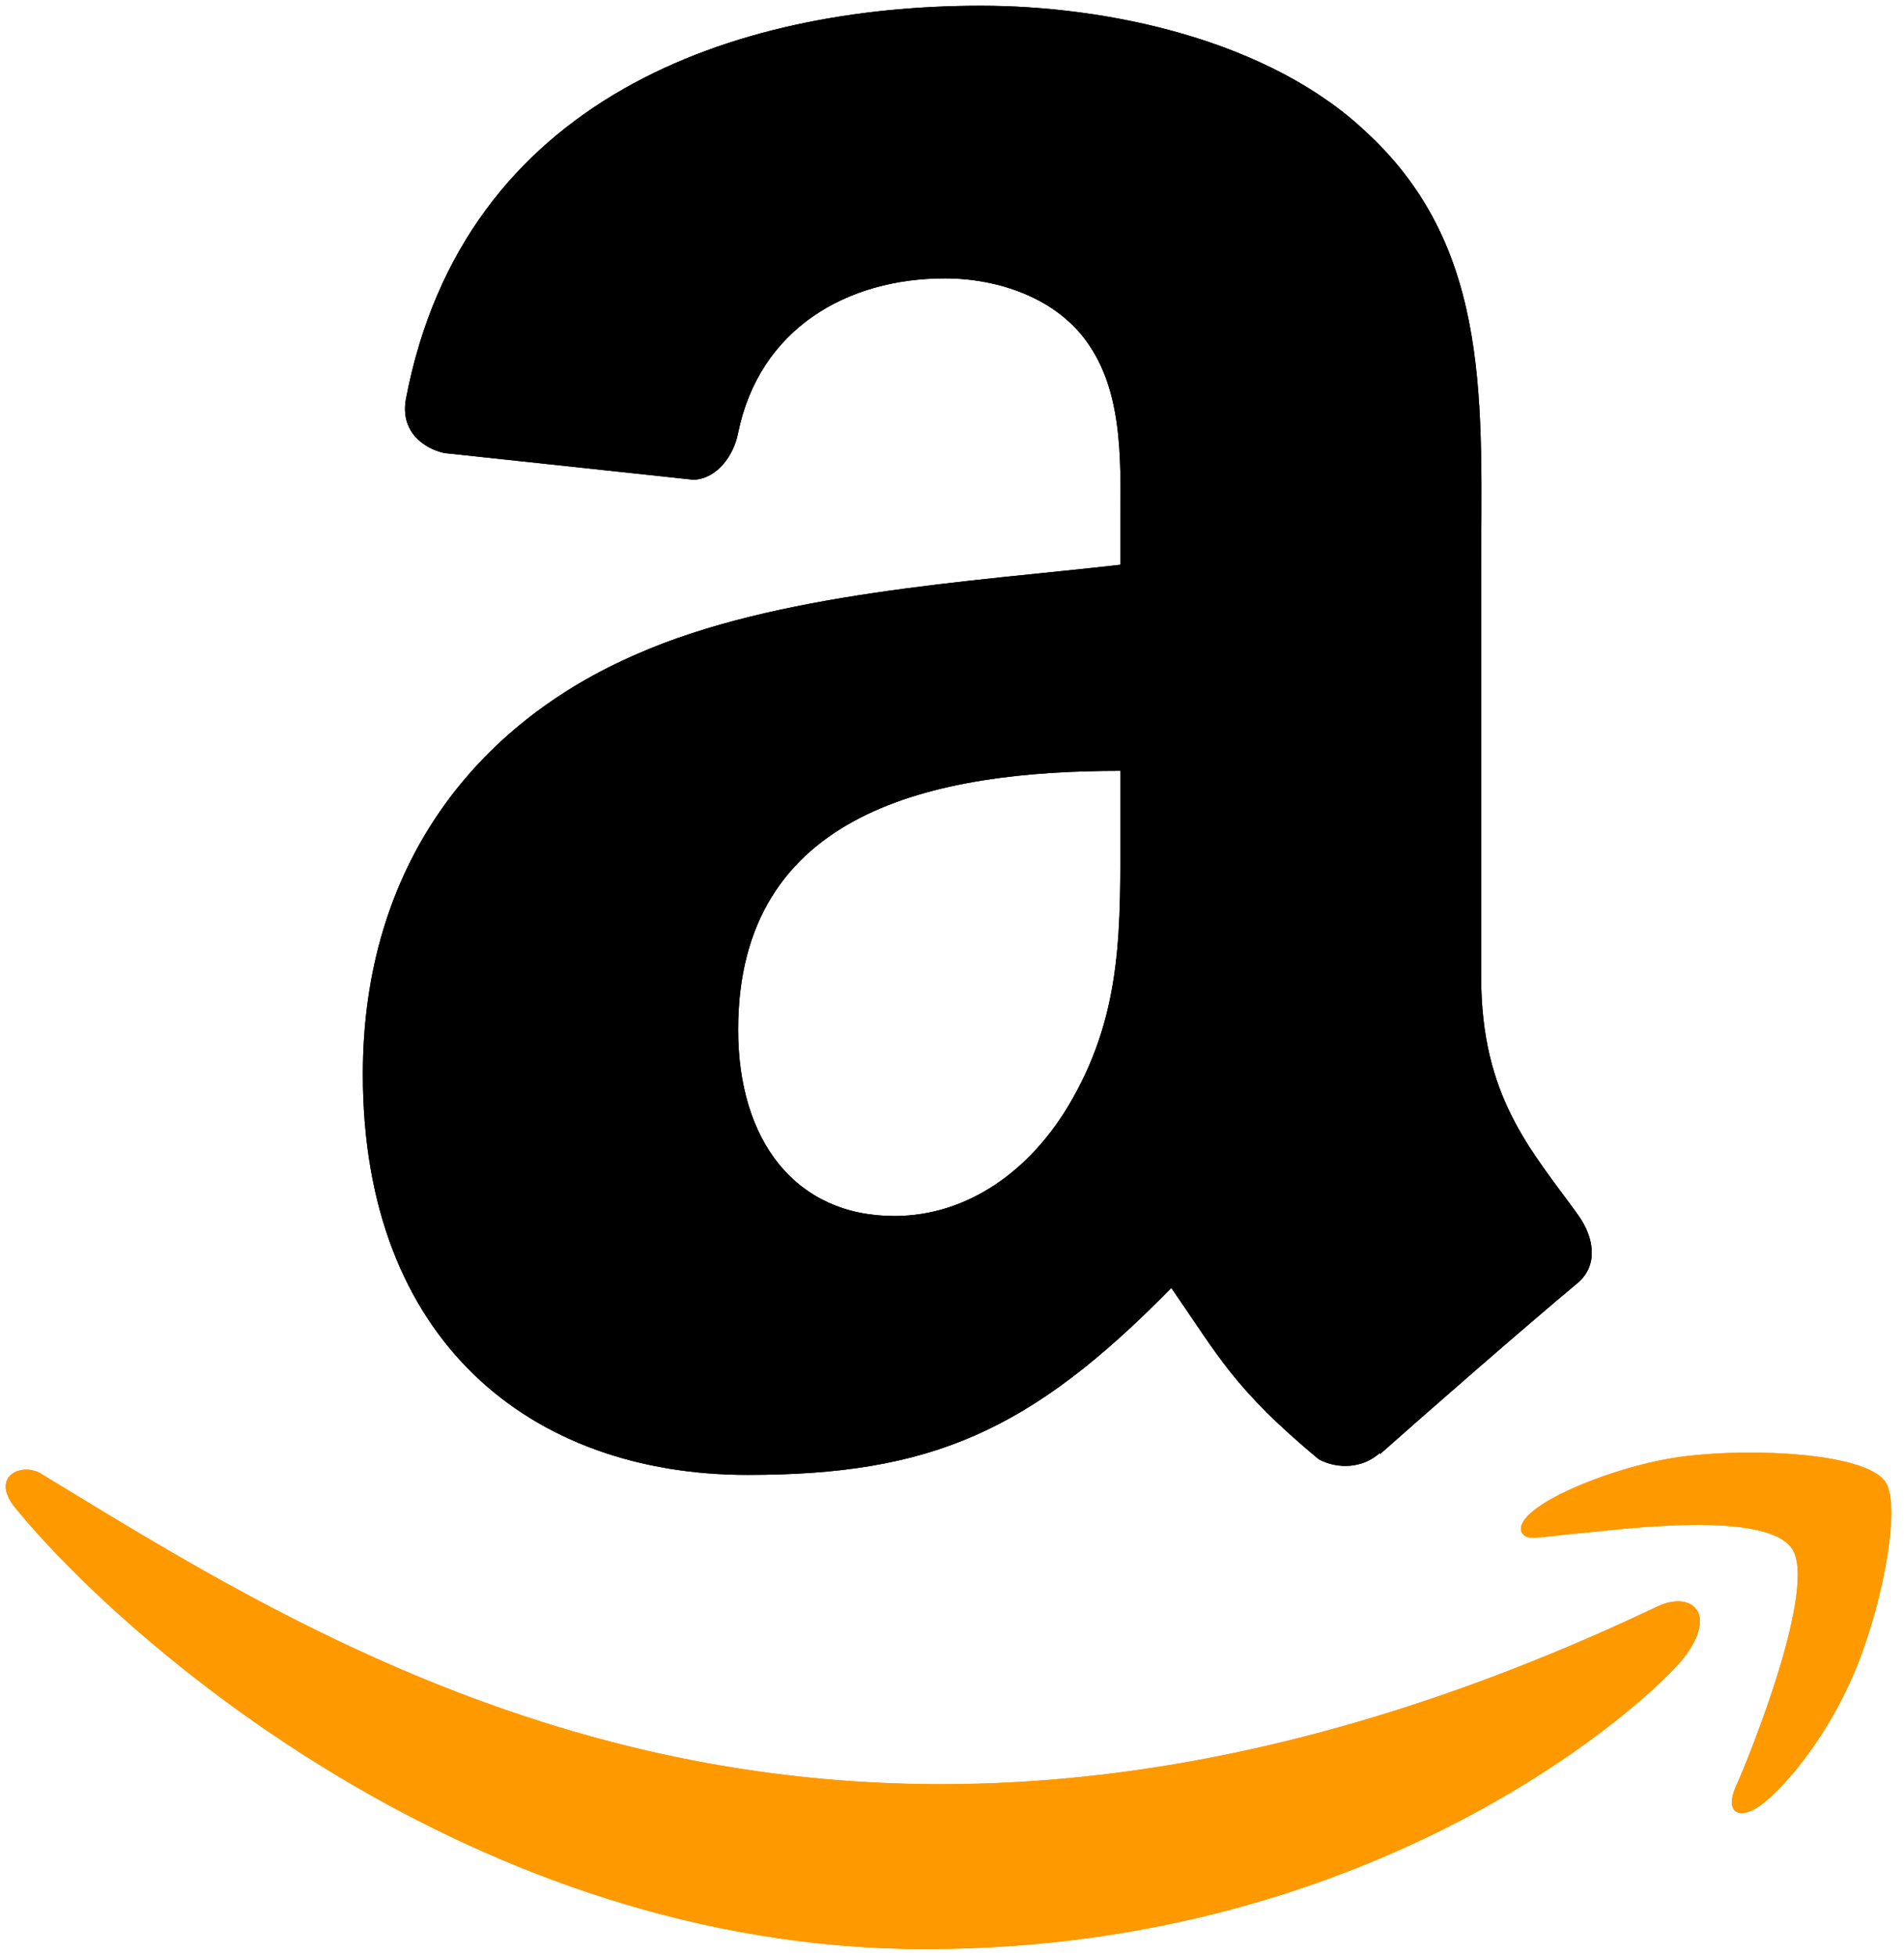
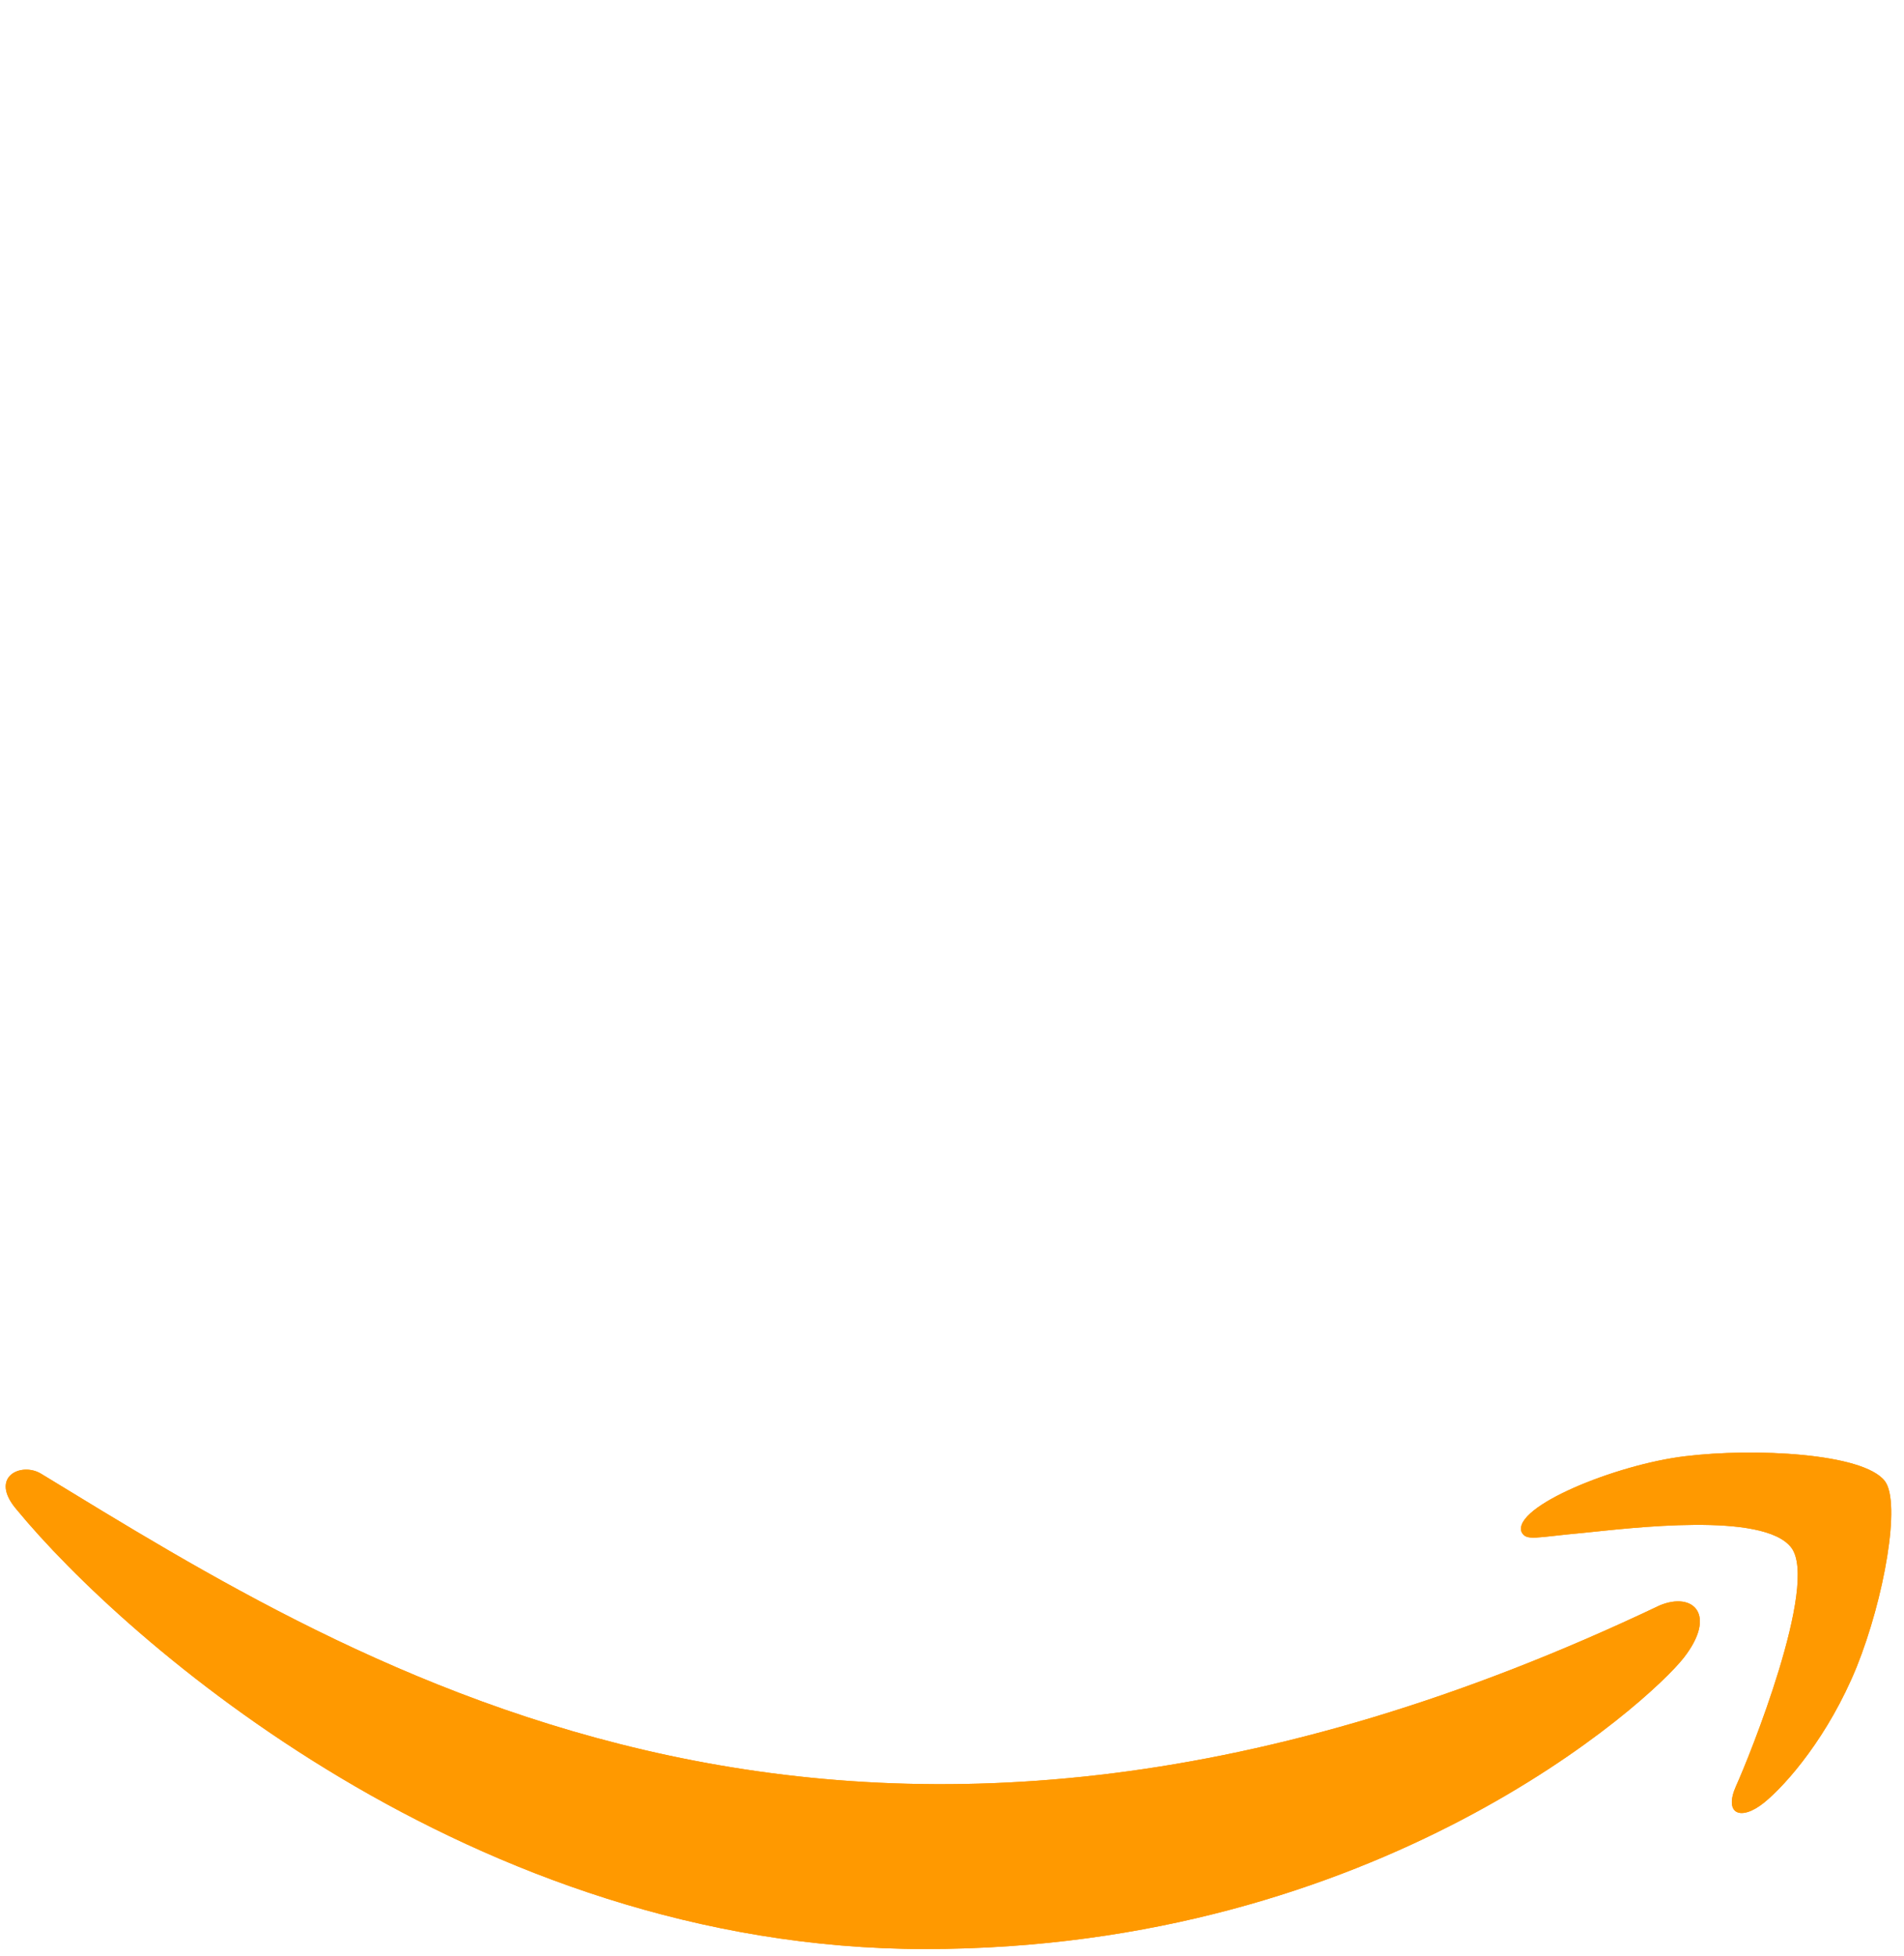
<svg xmlns="http://www.w3.org/2000/svg" width="73" height="75" viewBox="0 0 73 75" fill="none">
  <path d="M63.63 61.547C32.88 76.182 13.797 63.938 1.581 56.501C0.825 56.032 -0.46 56.611 0.655 57.891C4.725 62.826 18.062 74.719 35.471 74.719C52.892 74.719 63.256 65.214 64.553 63.556C65.84 61.911 64.931 61.004 63.629 61.547H63.63ZM72.265 56.778C71.44 55.703 67.244 55.503 64.604 55.827C61.96 56.142 57.99 57.758 58.336 58.728C58.513 59.092 58.874 58.929 60.691 58.766C62.512 58.584 67.615 57.94 68.678 59.33C69.747 60.729 67.051 67.397 66.559 68.472C66.083 69.547 66.74 69.825 67.634 69.108C68.515 68.392 70.111 66.538 71.181 63.915C72.244 61.277 72.893 57.597 72.265 56.778H72.265Z" fill="#FF9900" />
-   <path fill-rule="evenodd" clip-rule="evenodd" d="M42.954 31.687C42.954 35.527 43.051 38.729 41.11 42.139C39.543 44.911 37.062 46.617 34.29 46.617C30.505 46.617 28.301 43.733 28.301 39.477C28.301 31.077 35.828 29.552 42.954 29.552V31.687ZM52.893 55.71C52.241 56.292 51.298 56.334 50.564 55.946C47.292 53.229 46.71 51.968 44.908 49.375C39.502 54.892 35.676 56.542 28.662 56.542C20.372 56.542 13.912 51.427 13.912 41.182C13.912 33.184 18.251 27.736 24.419 25.075C29.77 22.718 37.242 22.302 42.954 21.651V20.375C42.954 18.033 43.133 15.26 41.761 13.236C40.555 11.421 38.254 10.672 36.23 10.672C32.474 10.672 29.119 12.599 28.301 16.591C28.134 17.478 27.483 18.352 26.596 18.393L17.031 17.368C16.227 17.187 15.34 16.536 15.562 15.302C17.766 3.713 28.232 0.22 37.602 0.22C42.399 0.22 48.664 1.495 52.449 5.127C57.245 9.604 56.788 15.579 56.788 22.08V37.44C56.788 42.056 58.701 44.08 60.503 46.575C61.14 47.462 61.279 48.53 60.475 49.195C58.465 50.872 54.888 53.991 52.92 55.738L52.892 55.71" fill="black" />
  <path d="M63.63 61.547C32.88 76.182 13.797 63.938 1.581 56.501C0.825 56.032 -0.46 56.611 0.655 57.891C4.725 62.826 18.062 74.719 35.471 74.719C52.892 74.719 63.256 65.214 64.553 63.556C65.84 61.911 64.931 61.004 63.629 61.547H63.63ZM72.265 56.778C71.44 55.703 67.244 55.503 64.604 55.827C61.96 56.142 57.99 57.758 58.336 58.728C58.513 59.092 58.874 58.929 60.691 58.766C62.512 58.584 67.615 57.94 68.678 59.33C69.747 60.729 67.051 67.397 66.559 68.472C66.083 69.547 66.74 69.825 67.634 69.108C68.515 68.392 70.111 66.538 71.181 63.915C72.244 61.277 72.893 57.597 72.265 56.778H72.265Z" fill="#FF9900" />
-   <path fill-rule="evenodd" clip-rule="evenodd" d="M42.954 31.687C42.954 35.527 43.051 38.729 41.11 42.139C39.543 44.911 37.062 46.617 34.29 46.617C30.505 46.617 28.301 43.733 28.301 39.477C28.301 31.077 35.828 29.552 42.954 29.552V31.687ZM52.893 55.71C52.241 56.292 51.298 56.334 50.564 55.946C47.292 53.229 46.71 51.968 44.908 49.375C39.502 54.892 35.676 56.542 28.662 56.542C20.372 56.542 13.912 51.427 13.912 41.182C13.912 33.184 18.251 27.736 24.419 25.075C29.77 22.718 37.242 22.302 42.954 21.651V20.375C42.954 18.033 43.133 15.26 41.761 13.236C40.555 11.421 38.254 10.672 36.23 10.672C32.474 10.672 29.119 12.599 28.301 16.591C28.134 17.478 27.483 18.352 26.596 18.393L17.031 17.368C16.227 17.187 15.34 16.536 15.562 15.302C17.766 3.713 28.232 0.22 37.602 0.22C42.399 0.22 48.664 1.495 52.449 5.127C57.245 9.604 56.788 15.579 56.788 22.08V37.44C56.788 42.056 58.701 44.08 60.503 46.575C61.14 47.462 61.279 48.53 60.475 49.195C58.465 50.872 54.888 53.991 52.92 55.738L52.892 55.71" fill="black" />
</svg>